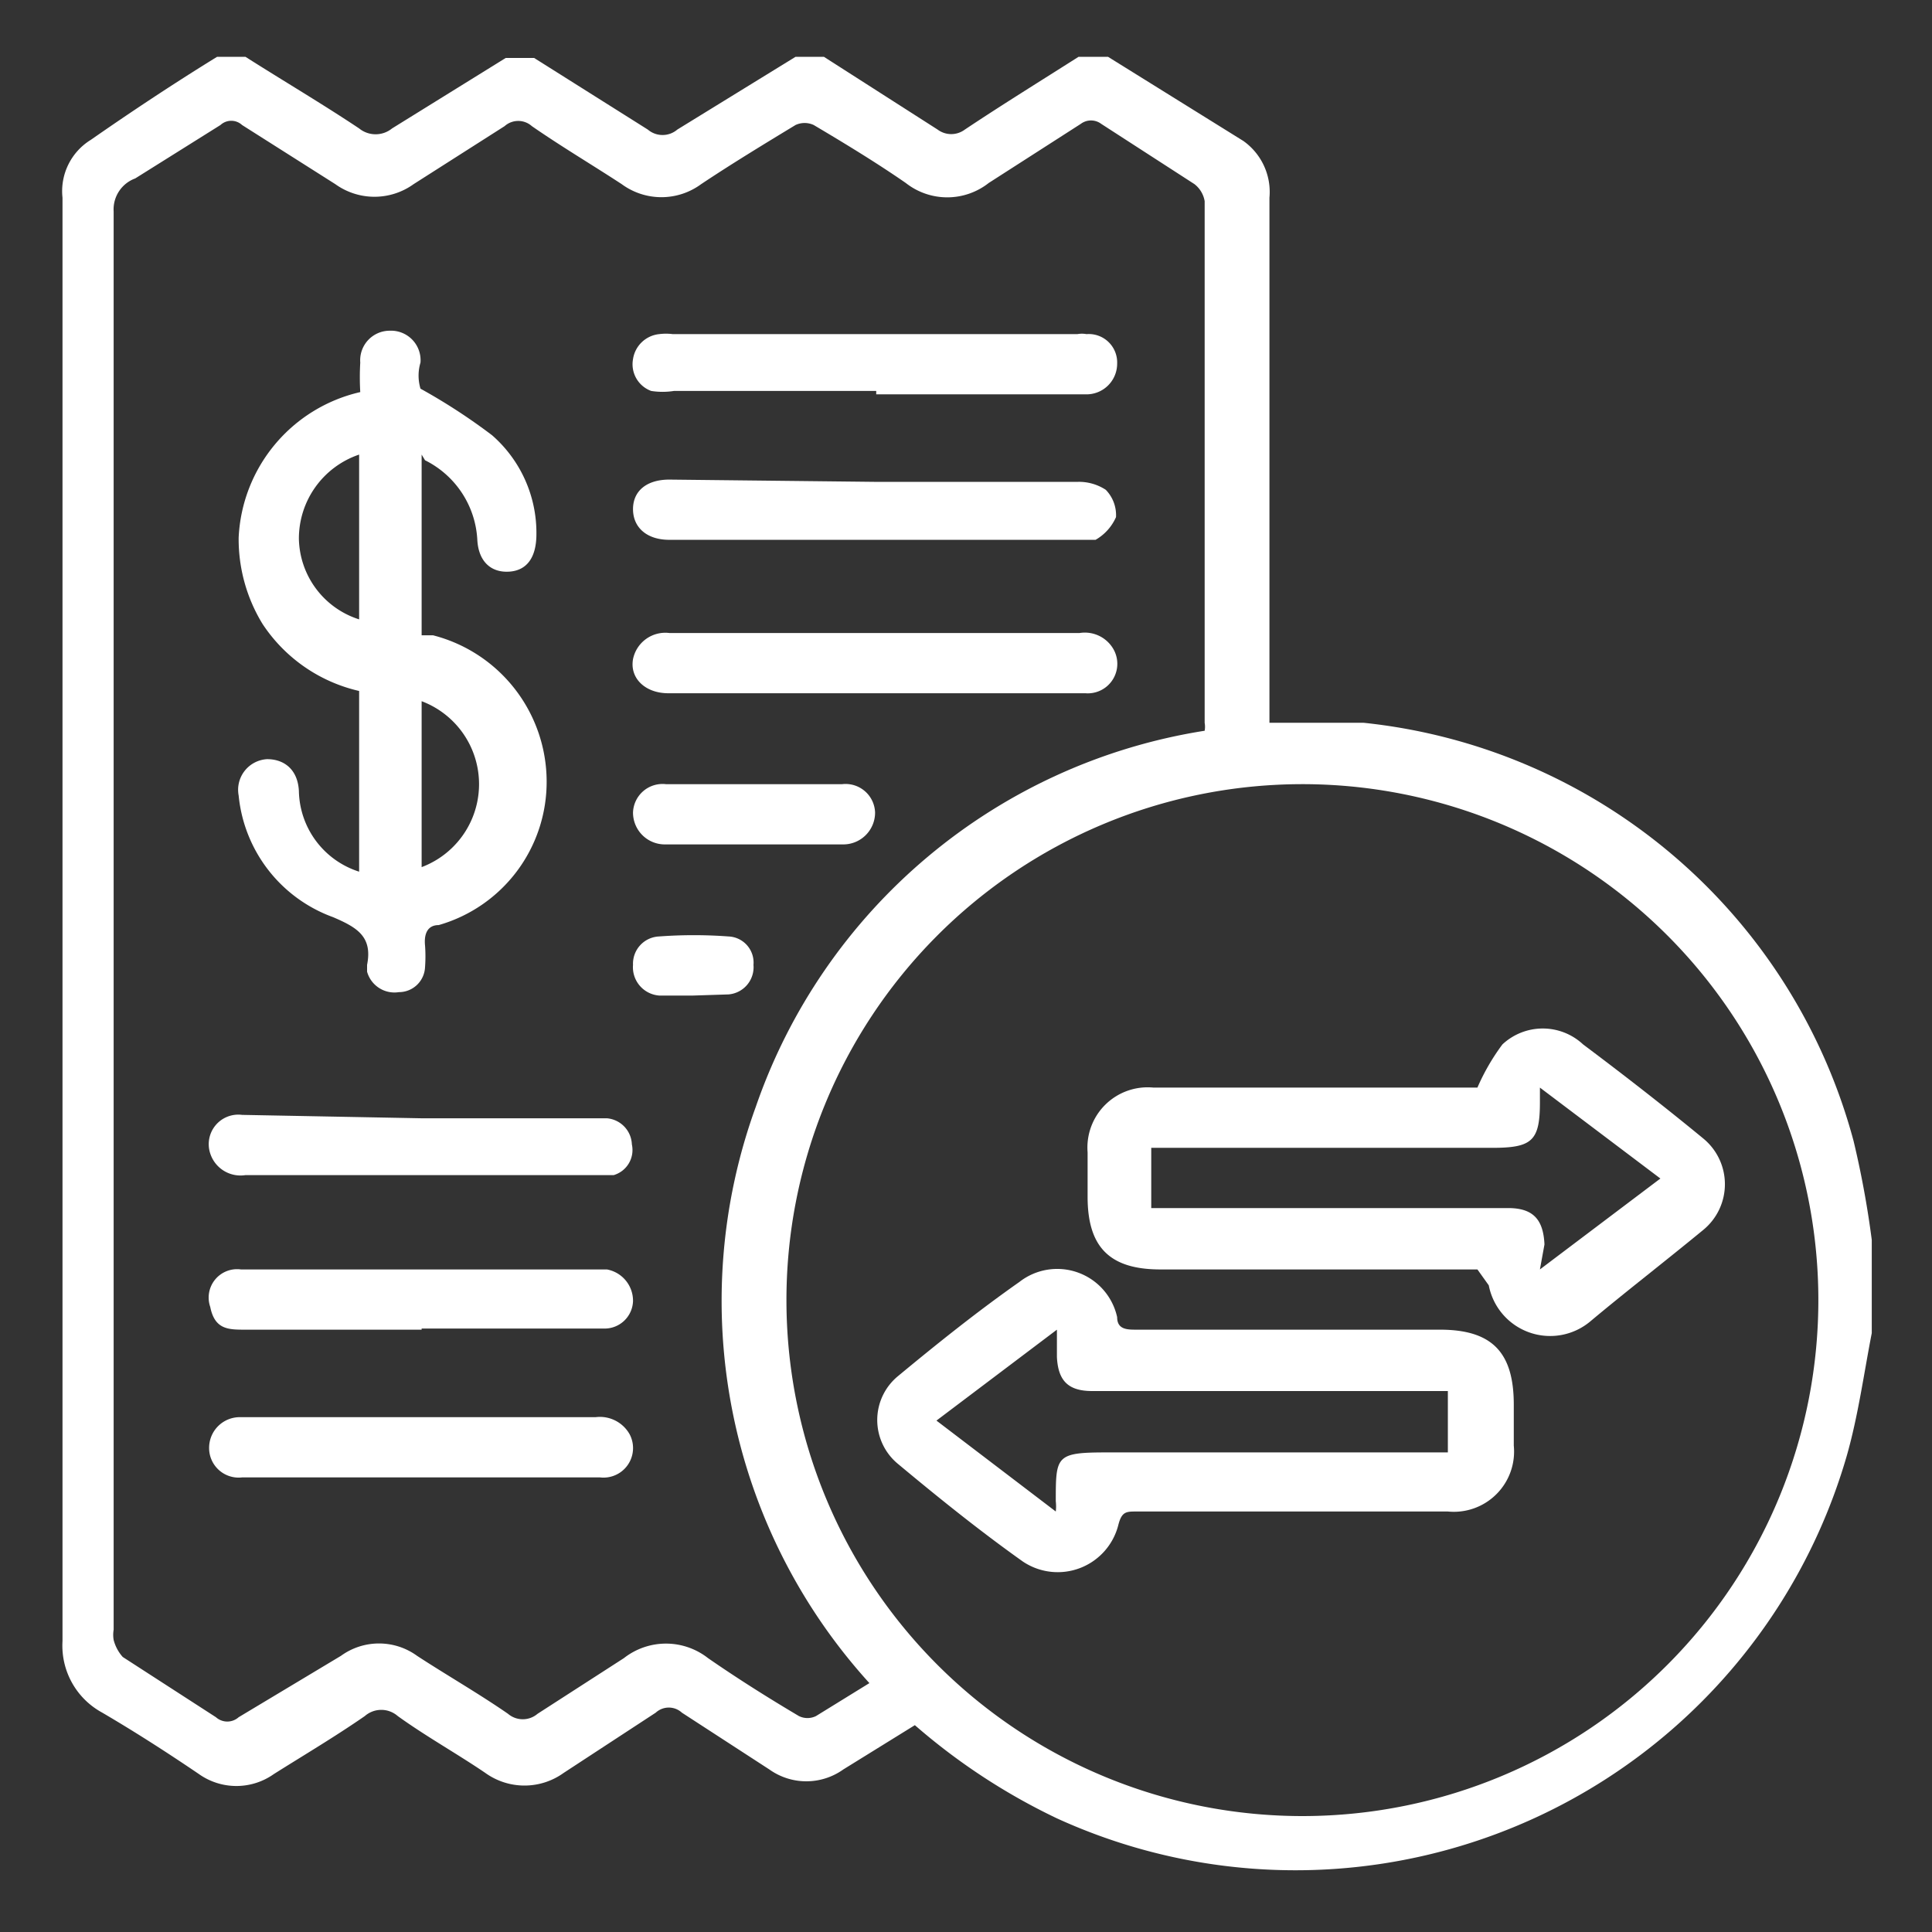
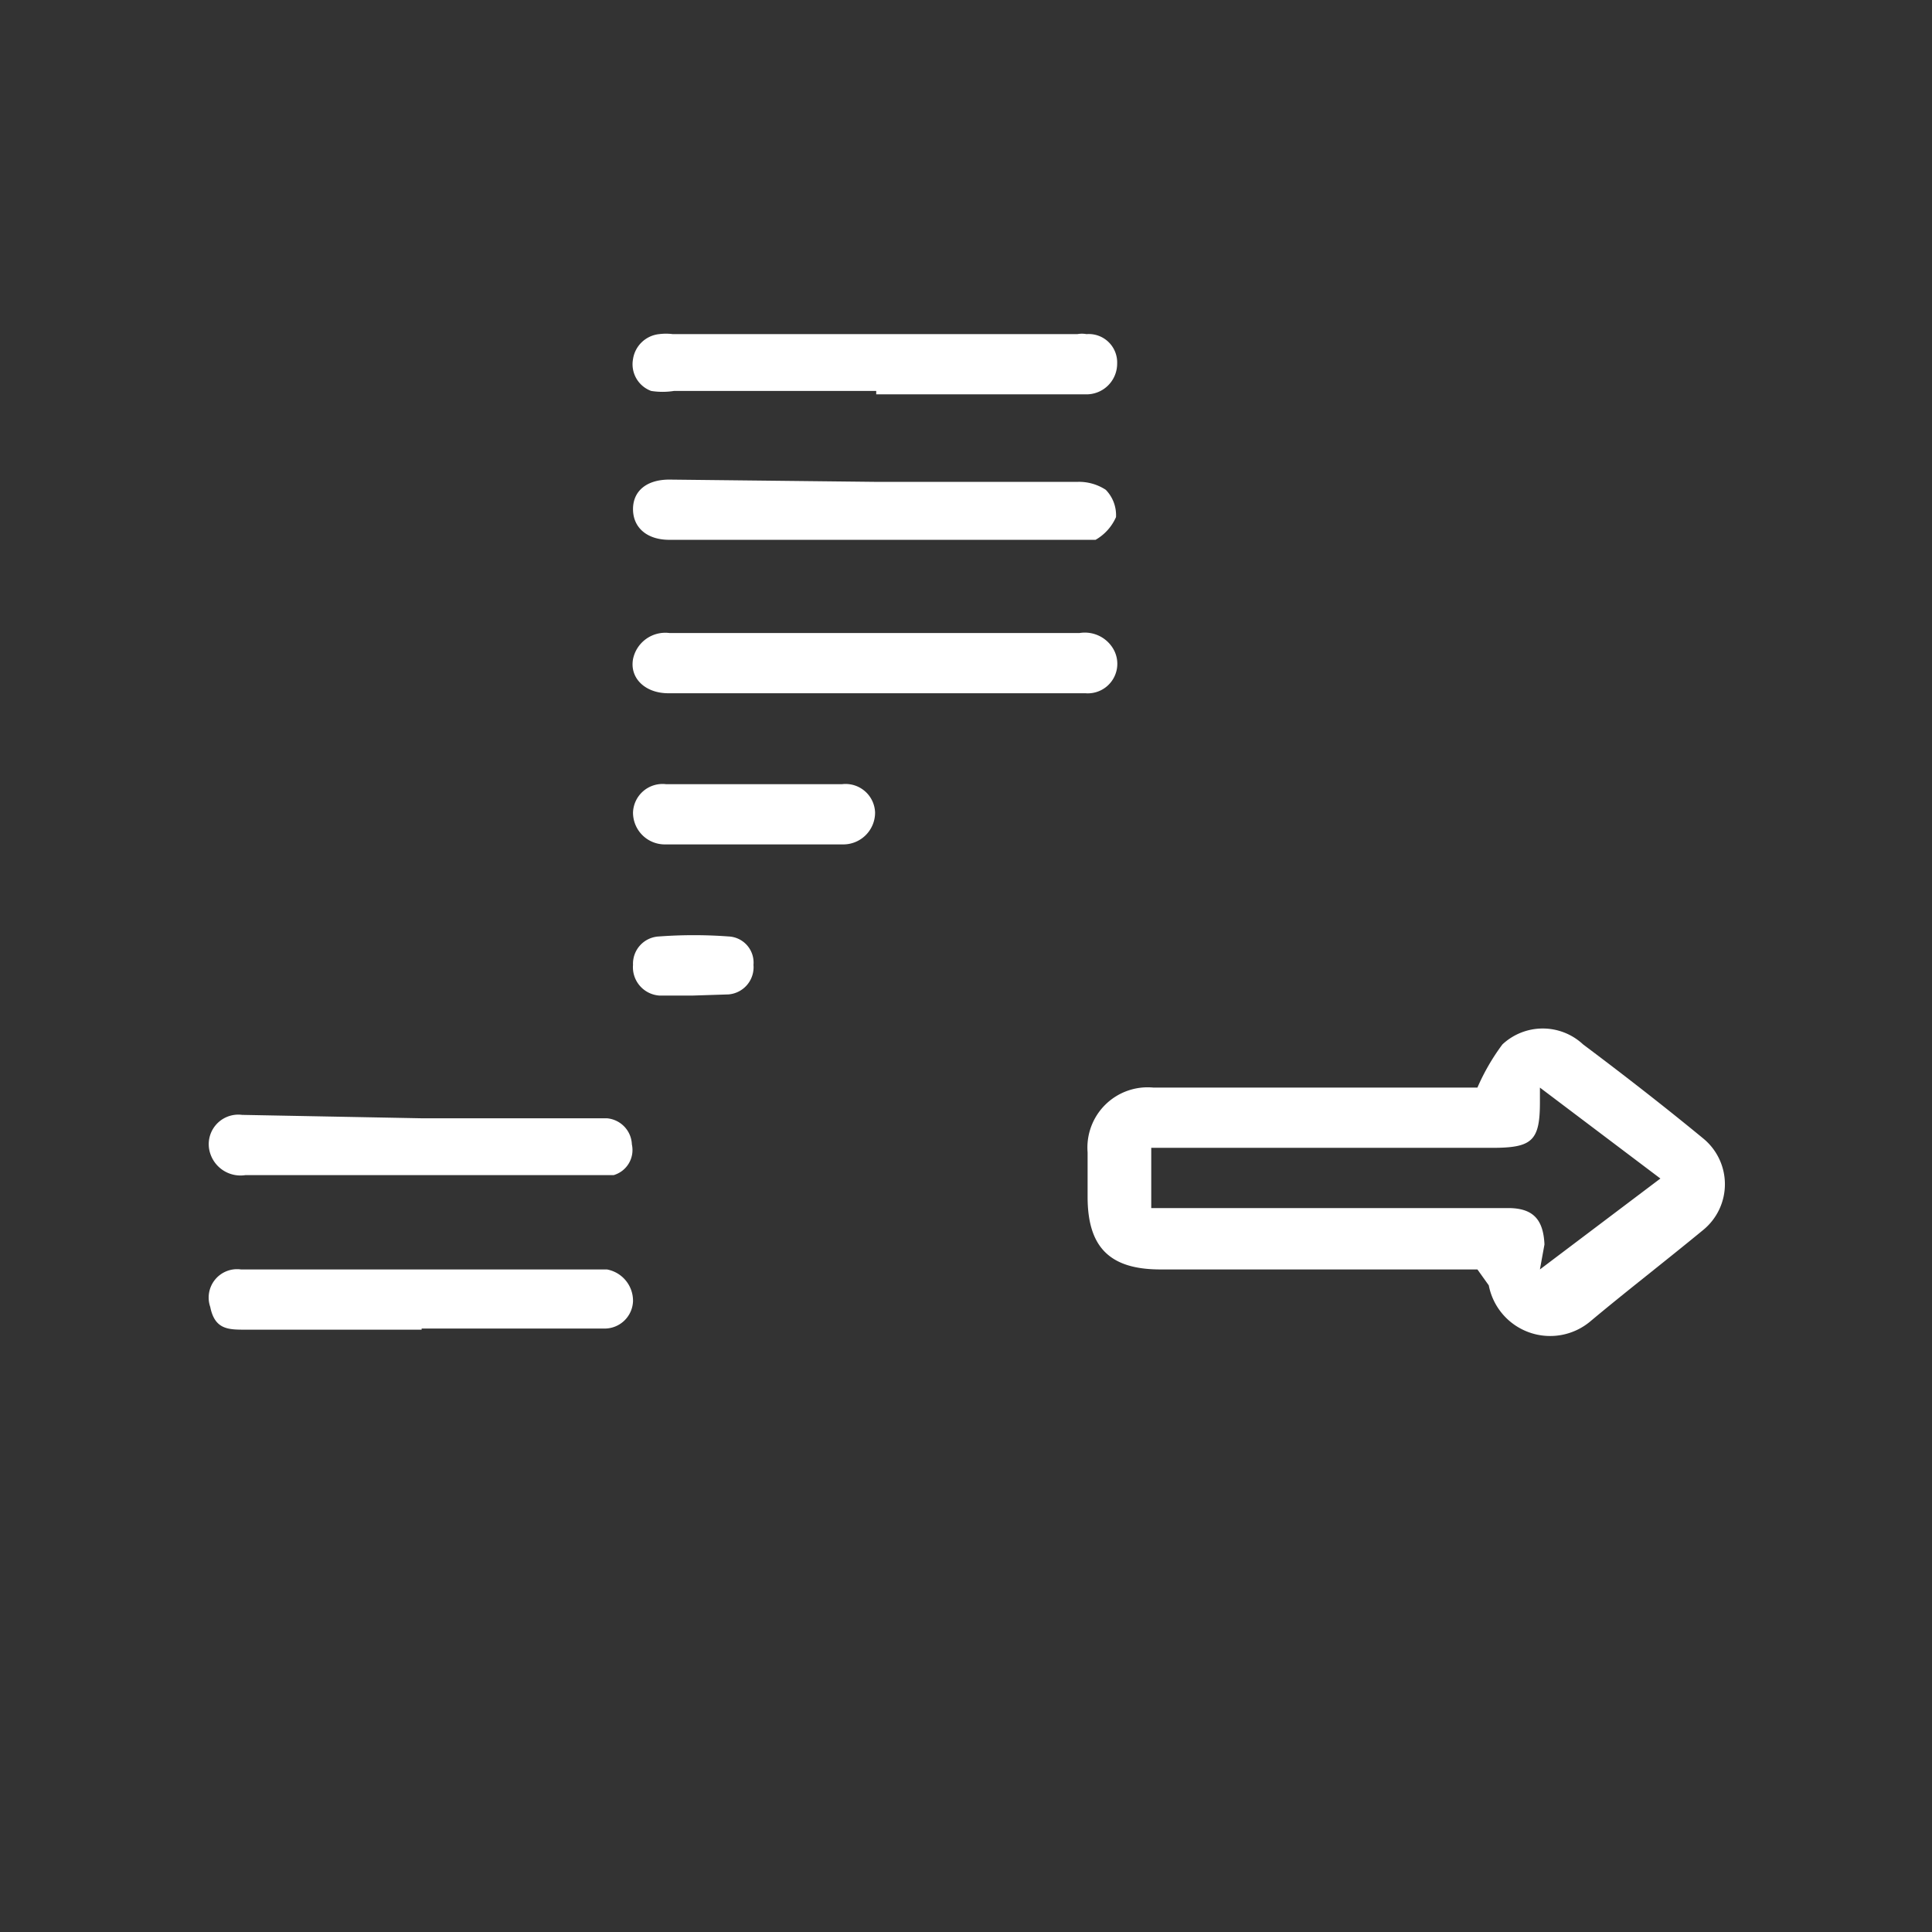
<svg xmlns="http://www.w3.org/2000/svg" id="Layer_1" data-name="Layer 1" viewBox="0 0 17 17">
  <rect x="0" y="0" width="17" height="17" fill="#333333" stroke="none" />
  <defs>
    <style>.cls-1{fill:#fff;}</style>
  </defs>
-   <path class="cls-1" d="M9.75.5l1.19.74a.55.55,0,0,1,.23.5c0,1.48,0,3,0,4.44v.18c.29,0,.56,0,.83,0a5,5,0,0,1,4.31,3.68,8.34,8.34,0,0,1,.16.87l0,.13v.69c-.07.36-.12.73-.22,1.08A5.05,5.05,0,0,1,9.3,16a5.51,5.51,0,0,1-1.25-.82l-.63.39a.56.56,0,0,1-.65,0L6,15.07a.17.17,0,0,0-.23,0l-.81.53a.59.59,0,0,1-.69,0c-.25-.17-.52-.32-.77-.5a.22.22,0,0,0-.29,0c-.26.18-.53.34-.8.51a.57.57,0,0,1-.66,0c-.28-.19-.56-.37-.85-.54a.67.67,0,0,1-.35-.63c0-2.79,0-5.58,0-8.37V1.74a.53.53,0,0,1,.25-.51C1.13,1,1.52.74,1.91.5h.25c.33.21.67.41,1,.63a.23.23,0,0,0,.29,0l1-.62h.25l1,.63a.2.2,0,0,0,.26,0L7,.5h.25l1,.64a.2.2,0,0,0,.24,0c.33-.22.67-.43,1-.64ZM7.65,14.81a5,5,0,0,1-1-5.07,5,5,0,0,1,3.95-3.31.2.2,0,0,0,0-.07V1.77a.24.24,0,0,0-.09-.15l-.82-.53a.15.15,0,0,0-.18,0l-.81.52a.59.59,0,0,1-.73,0c-.26-.18-.54-.35-.81-.51A.19.19,0,0,0,7,1.1c-.28.17-.56.34-.83.52a.59.59,0,0,1-.7,0c-.26-.17-.53-.33-.79-.51a.18.18,0,0,0-.24,0l-.8.51a.59.59,0,0,1-.69,0L2.13,1.1a.14.14,0,0,0-.19,0l-.75.47A.29.29,0,0,0,1,1.86Q1,8.1,1,14.34a.27.27,0,0,0,0,.09.36.36,0,0,0,.08.15l.82.53a.15.15,0,0,0,.2,0L3,14.57a.57.57,0,0,1,.67,0c.26.17.54.33.8.51a.2.2,0,0,0,.26,0l.76-.49a.6.6,0,0,1,.74,0c.26.18.53.35.8.51a.17.17,0,0,0,.15,0ZM11.44,6.9A4.54,4.54,0,1,0,16,11.42,4.54,4.54,0,0,0,11.44,6.9Z" />
-   <path class="cls-1" d="M3.71,5.59l.1,0a1.33,1.33,0,0,1,1,1.28,1.31,1.31,0,0,1-.95,1.27c-.1,0-.13.08-.12.18a1.28,1.28,0,0,1,0,.19.23.23,0,0,1-.23.22.25.25,0,0,1-.28-.18s0,0,0-.06c.05-.25-.09-.33-.3-.42A1.27,1.27,0,0,1,2.1,7a.27.27,0,0,1,.25-.32c.15,0,.27.09.28.28a.76.76,0,0,0,.53.71V6.08a1.39,1.39,0,0,1-.85-.59,1.43,1.43,0,0,1-.21-.76A1.38,1.38,0,0,1,3.17,3.45a2.25,2.25,0,0,1,0-.26.26.26,0,0,1,.26-.28.26.26,0,0,1,.27.28.4.4,0,0,0,0,.23,5.23,5.23,0,0,1,.63.41,1.14,1.14,0,0,1,.39.87c0,.2-.08.32-.24.33s-.27-.09-.28-.28a.83.83,0,0,0-.46-.7L3.71,4Zm0,.58V7.63a.78.78,0,0,0,0-1.46ZM3.16,4a.78.78,0,0,0-.53.74.76.76,0,0,0,.53.71Z" />
  <path class="cls-1" d="M7.71,4.24H9.48a.43.43,0,0,1,.25.07.32.32,0,0,1,.09.24.43.43,0,0,1-.18.2s-.11,0-.16,0H5.89c-.2,0-.32-.11-.32-.27s.12-.26.32-.26Z" />
  <path class="cls-1" d="M7.71,3.44H5.93a.64.64,0,0,1-.2,0,.25.25,0,0,1-.16-.28.26.26,0,0,1,.23-.22.48.48,0,0,1,.12,0H9.48a.22.22,0,0,1,.08,0,.25.25,0,0,1,.27.26.27.27,0,0,1-.27.27H7.71Z" />
  <path class="cls-1" d="M7.69,6.1H5.88c-.2,0-.34-.13-.31-.3a.29.29,0,0,1,.32-.23H9.5a.29.29,0,0,1,.29.13.26.26,0,0,1-.24.4H7.69Z" />
-   <path class="cls-1" d="M3.7,13H2.13a.26.26,0,0,1-.29-.26.27.27,0,0,1,.28-.27H5.24a.3.3,0,0,1,.3.15.26.26,0,0,1-.26.38Z" />
  <path class="cls-1" d="M3.71,9.84H5.34a.24.24,0,0,1,.22.23.23.23,0,0,1-.16.27l-.15,0H2.16a.28.28,0,0,1-.31-.19.26.26,0,0,1,.28-.34Z" />
  <path class="cls-1" d="M3.71,11.7H2.16c-.15,0-.27,0-.31-.2a.25.25,0,0,1,.27-.33H5.34a.28.28,0,0,1,.23.28.25.25,0,0,1-.26.24H3.71Z" />
  <path class="cls-1" d="M6.64,6.9h.77a.26.26,0,0,1,.29.25.28.28,0,0,1-.29.28H5.86a.28.28,0,0,1-.29-.28.26.26,0,0,1,.29-.25Z" />
-   <path class="cls-1" d="M6.1,8.76H5.8a.25.25,0,0,1-.23-.27.24.24,0,0,1,.23-.25,4.14,4.14,0,0,1,.61,0,.23.23,0,0,1,.22.25.24.24,0,0,1-.22.26Z" />
+   <path class="cls-1" d="M6.1,8.76H5.8a.25.25,0,0,1-.23-.27.24.24,0,0,1,.23-.25,4.14,4.14,0,0,1,.61,0,.23.23,0,0,1,.22.25.24.24,0,0,1-.22.26" />
  <path class="cls-1" d="M13,11.17H10.21c-.45,0-.64-.2-.64-.64,0-.13,0-.26,0-.39a.53.53,0,0,1,.58-.57H13a1.9,1.9,0,0,1,.22-.38.52.52,0,0,1,.71,0c.36.27.72.55,1.06.83a.52.52,0,0,1,0,.8c-.34.28-.69.55-1,.81a.55.55,0,0,1-.89-.32Zm.55,0,1.06-.8-1.06-.8V9.7c0,.34-.07.4-.42.4h-3v.53h3.14c.22,0,.31.1.32.32Z" />
-   <path class="cls-1" d="M11.36,13.3H10c-.09,0-.13,0-.16.12a.55.55,0,0,1-.84.32c-.38-.27-.74-.56-1.1-.86a.5.5,0,0,1,0-.77c.35-.29.7-.57,1.07-.83a.54.54,0,0,1,.86.31c0,.11.09.11.17.11h2.67c.46,0,.65.2.65.66v.36a.53.53,0,0,1-.58.58Zm-2.07,0a.39.39,0,0,0,0-.09c0-.4,0-.43.45-.43h3v-.54H9.61c-.21,0-.3-.09-.31-.3V11.7l-1.06.8Z" />
</svg>